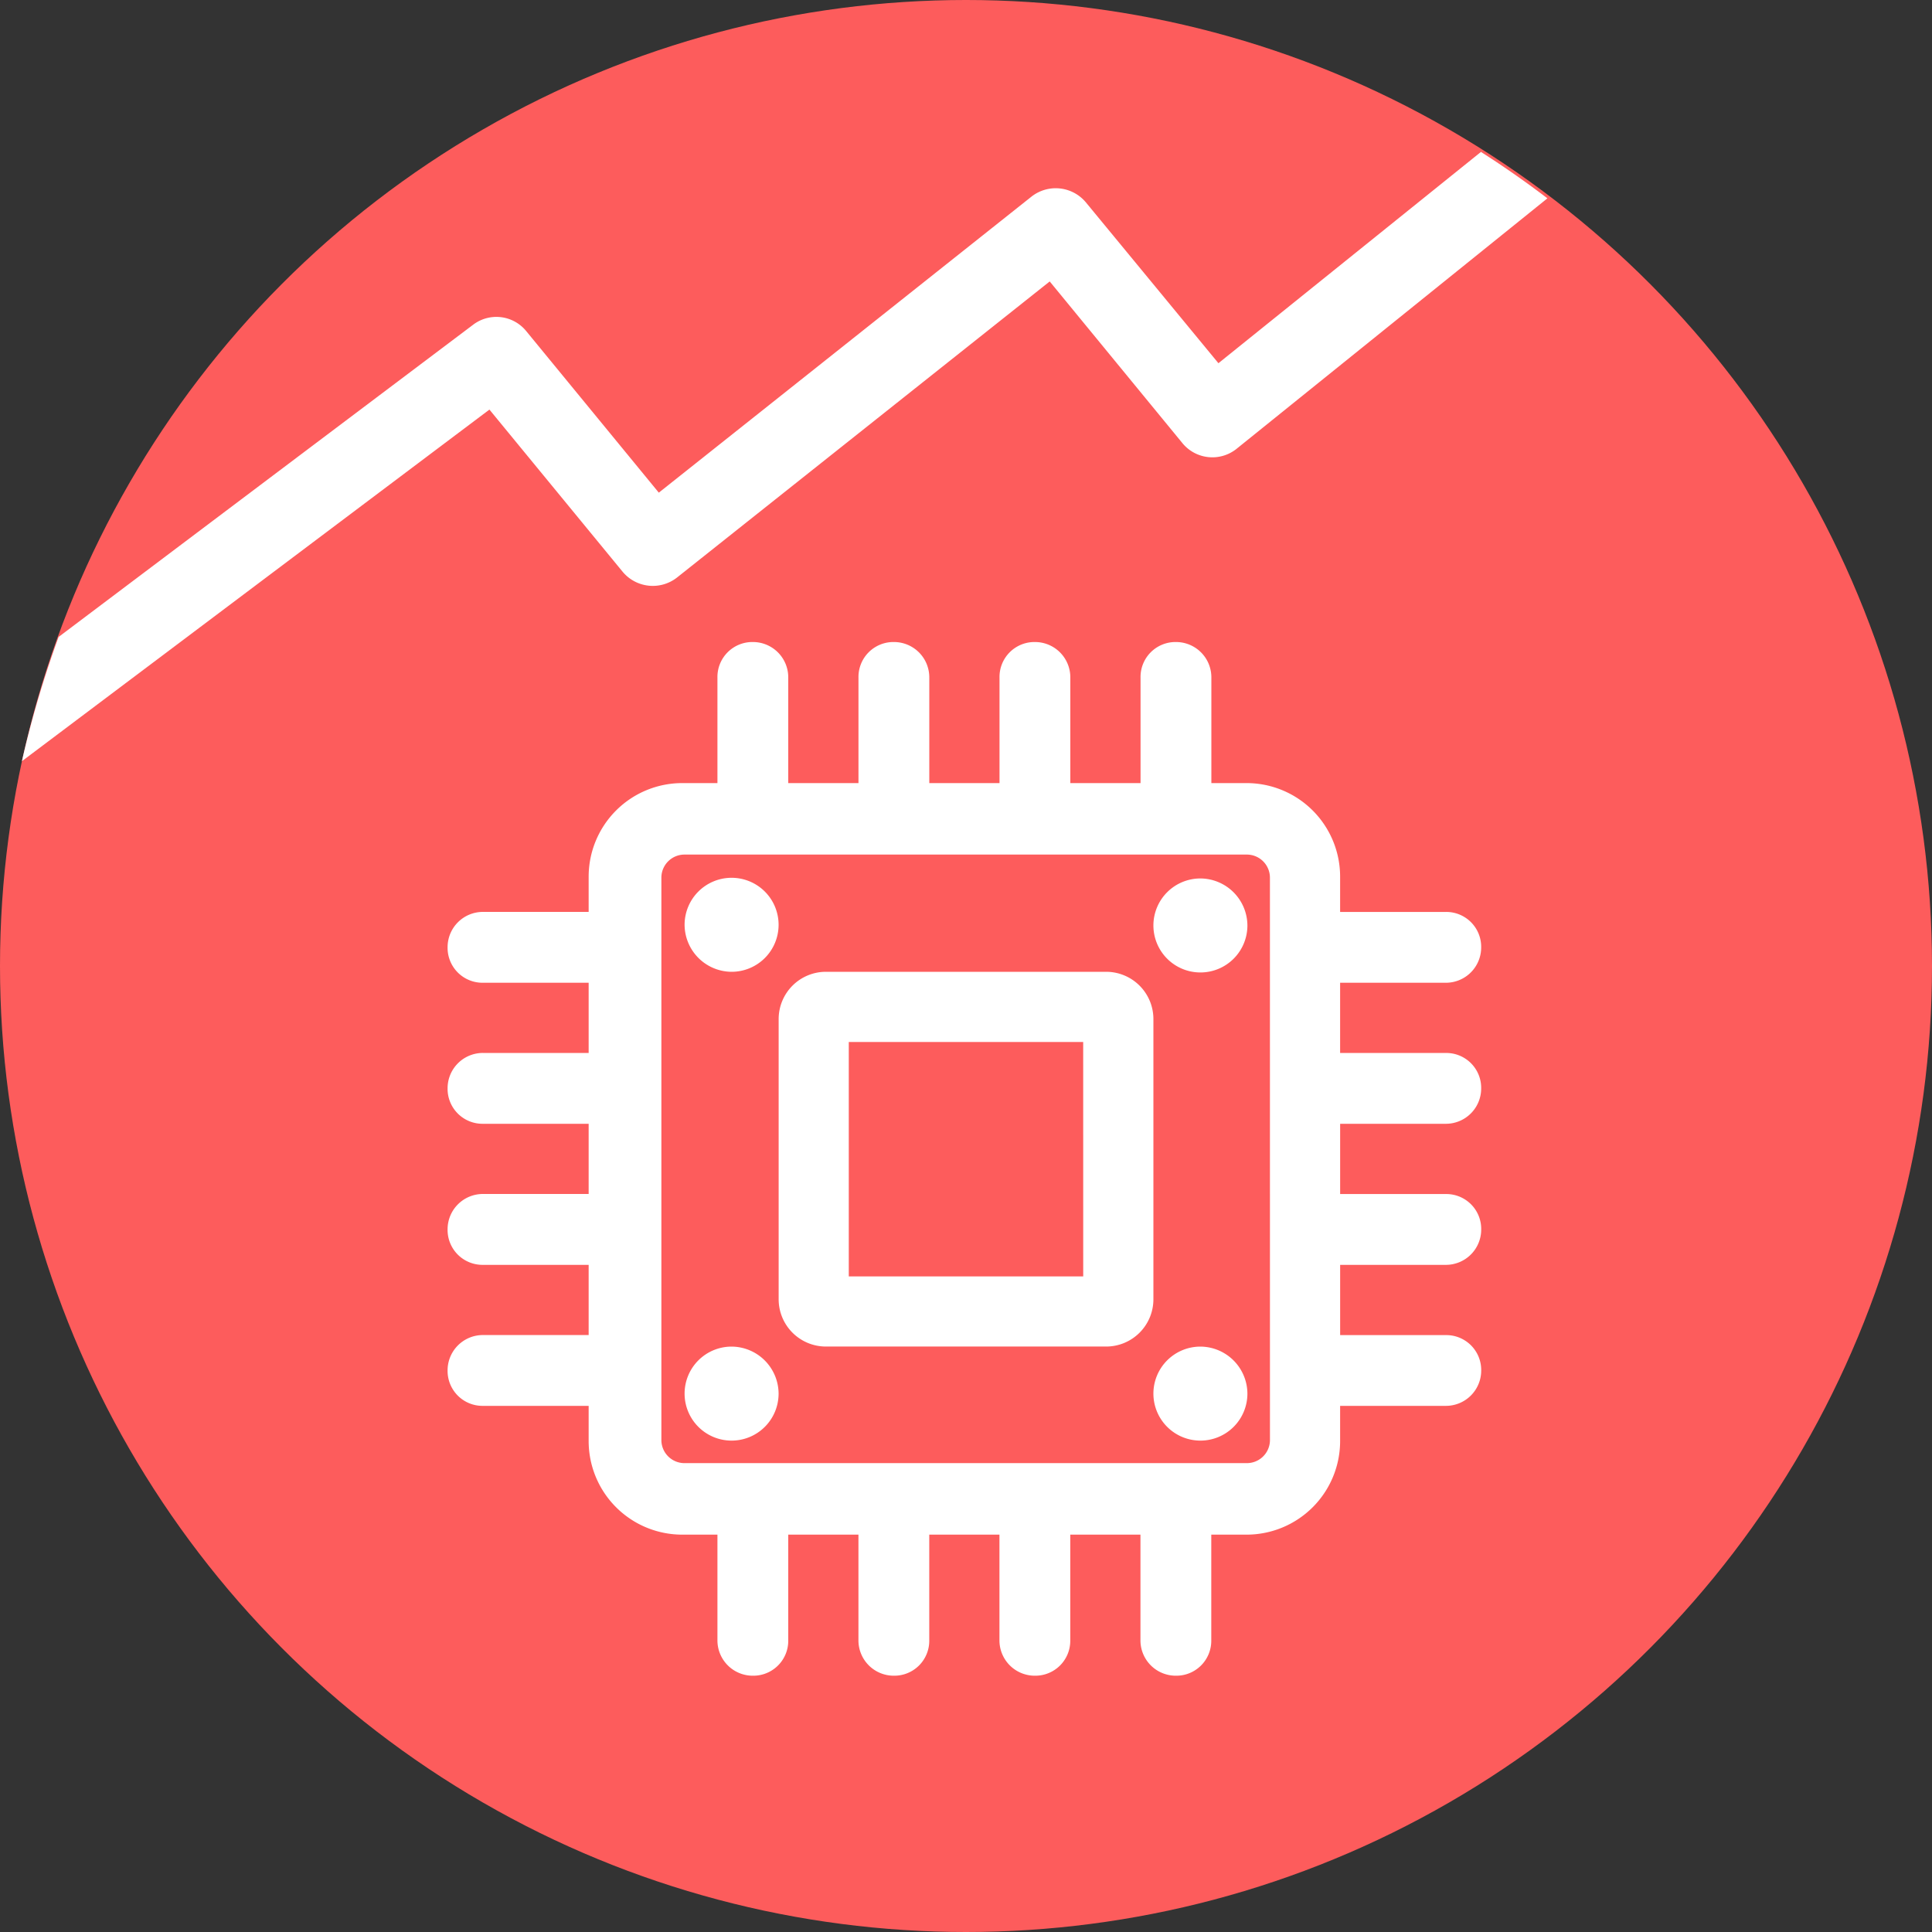
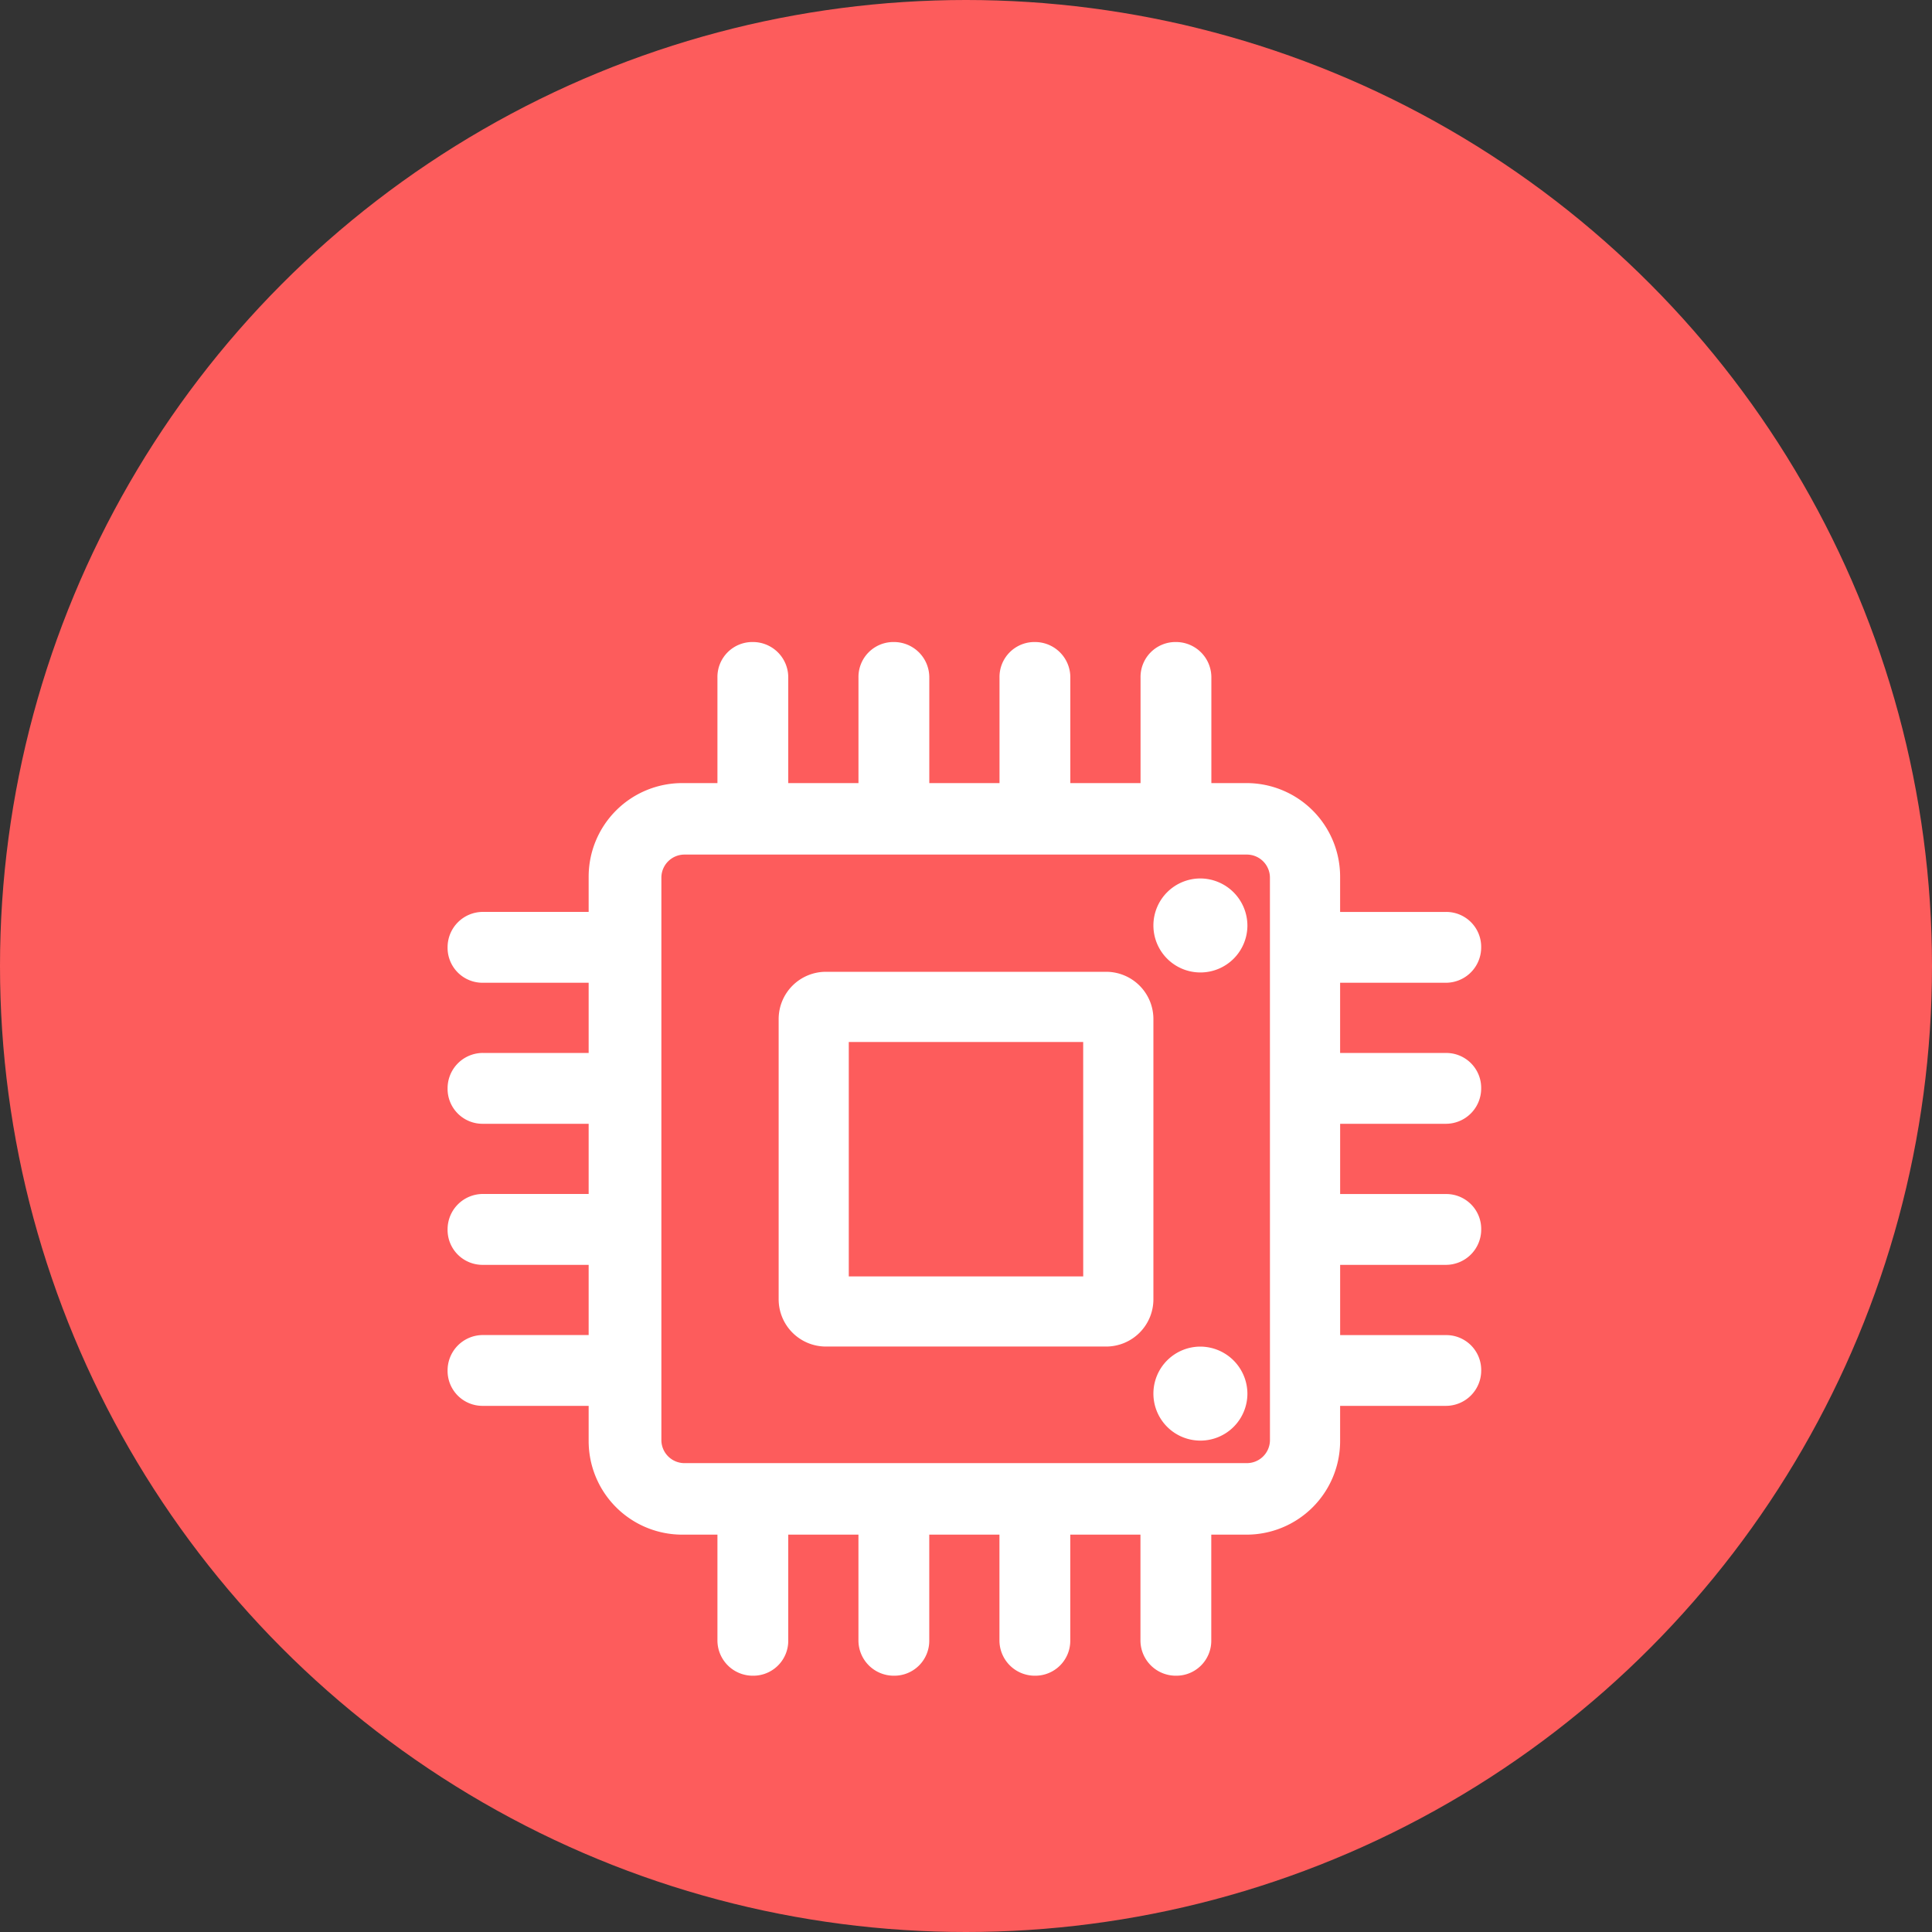
<svg xmlns="http://www.w3.org/2000/svg" width="64" height="64" viewBox="0 0 64 64">
  <rect x="0" y="0" width="64" height="64" fill="#333333" stroke="none" />
  <defs>
    <clipPath id="clip-path">
      <circle id="楕円形_1147" data-name="楕円形 1147" cx="32" cy="32" r="32" transform="translate(0 9)" fill="#bababa" />
    </clipPath>
  </defs>
  <g id="icon" transform="translate(0 -9)">
    <g id="マスクグループ_92" data-name="マスクグループ 92" clip-path="url(#clip-path)">
      <g id="c" transform="translate(0 9)">
        <circle id="楕円形_2299" data-name="楕円形 2299" cx="32" cy="32" r="32" fill="#fd5c5c" />
        <path id="パス_128198" data-name="パス 128198" d="M38.208,33.749a1.566,1.566,0,0,0-1.557-1.557h-9.3a1.566,1.566,0,0,0-1.557,1.557v9.3a1.566,1.566,0,0,0,1.557,1.557h9.3a1.566,1.566,0,0,0,1.557-1.557Zm-2.325,8.533H28.117V34.517h7.765Z" fill="#fff" />
-         <path id="パス_128199" data-name="パス 128199" d="M24.235,32.192a1.557,1.557,0,1,0-1.557-1.557,1.566,1.566,0,0,0,1.557,1.557Z" fill="#fff" />
+         <path id="パス_128199" data-name="パス 128199" d="M24.235,32.192Z" fill="#fff" />
        <path id="パス_128200" data-name="パス 128200" d="M39.765,29.1a1.557,1.557,0,1,0,1.557,1.557A1.566,1.566,0,0,0,39.765,29.1Z" fill="#fff" />
-         <path id="パス_128201" data-name="パス 128201" d="M24.235,44.608a1.557,1.557,0,1,0,1.557,1.557,1.566,1.566,0,0,0-1.557-1.557Z" fill="#fff" />
        <path id="パス_128202" data-name="パス 128202" d="M39.765,44.608a1.557,1.557,0,1,0,1.557,1.557A1.566,1.566,0,0,0,39.765,44.608Z" fill="#fff" />
        <path id="パス_128203" data-name="パス 128203" d="M47.893,37.227a1.17,1.17,0,0,0,1.173-1.173,1.157,1.157,0,0,0-1.173-1.173h-3.5V32.555h3.5a1.17,1.17,0,0,0,1.173-1.173,1.157,1.157,0,0,0-1.173-1.173h-3.5V29.035A3.1,3.1,0,0,0,41.3,25.941H40.128v-3.5a1.17,1.17,0,0,0-1.173-1.173,1.157,1.157,0,0,0-1.173,1.173v3.5H35.456v-3.5a1.17,1.17,0,0,0-1.173-1.173,1.157,1.157,0,0,0-1.173,1.173v3.5H30.784v-3.5a1.17,1.17,0,0,0-1.173-1.173,1.157,1.157,0,0,0-1.173,1.173v3.5H26.112v-3.5a1.17,1.17,0,0,0-1.173-1.173,1.157,1.157,0,0,0-1.173,1.173v3.5H22.592A3.1,3.1,0,0,0,19.5,29.035v1.173H16a1.17,1.17,0,0,0-1.173,1.173A1.157,1.157,0,0,0,16,32.555h3.5V34.88H16a1.17,1.17,0,0,0-1.173,1.173A1.157,1.157,0,0,0,16,37.227h3.5v2.325H16a1.17,1.17,0,0,0-1.173,1.173A1.157,1.157,0,0,0,16,41.9h3.5v2.325H16A1.17,1.17,0,0,0,14.827,45.4,1.157,1.157,0,0,0,16,46.571h3.5v1.173a3.1,3.1,0,0,0,3.093,3.093h1.173v3.5a1.17,1.17,0,0,0,1.173,1.173,1.157,1.157,0,0,0,1.173-1.173v-3.5h2.325v3.5a1.17,1.17,0,0,0,1.173,1.173,1.157,1.157,0,0,0,1.173-1.173v-3.5h2.325v3.5a1.17,1.17,0,0,0,1.173,1.173,1.157,1.157,0,0,0,1.173-1.173v-3.5h2.325v3.5a1.17,1.17,0,0,0,1.173,1.173,1.157,1.157,0,0,0,1.173-1.173v-3.5H41.3a3.1,3.1,0,0,0,3.093-3.093V46.571h3.5A1.17,1.17,0,0,0,49.067,45.4a1.157,1.157,0,0,0-1.173-1.173h-3.5V41.9h3.5a1.17,1.17,0,0,0,1.173-1.173,1.157,1.157,0,0,0-1.173-1.173h-3.5V37.227ZM42.069,47.7a.765.765,0,0,1-.768.768H22.677a.765.765,0,0,1-.768-.768V29.077a.765.765,0,0,1,.768-.768H41.3a.765.765,0,0,1,.768.768Z" fill="#fff" />
-         <path id="パス_128204" data-name="パス 128204" d="M49.109,4.992l-8.747,7.04L35.968,6.7a1.3,1.3,0,0,0-1.792-.192L21.824,16.32l-4.395-5.355a1.273,1.273,0,0,0-1.749-.213L1.941,21.1A33.827,33.827,0,0,0,.725,25.216L16.213,13.568l4.416,5.376a1.3,1.3,0,0,0,1.792.192L34.773,9.323l4.395,5.355a1.282,1.282,0,0,0,1.792.192l10.3-8.3c-.7-.533-1.429-1.045-2.2-1.536Z" fill="#fff" />
      </g>
    </g>
  </g>
</svg>